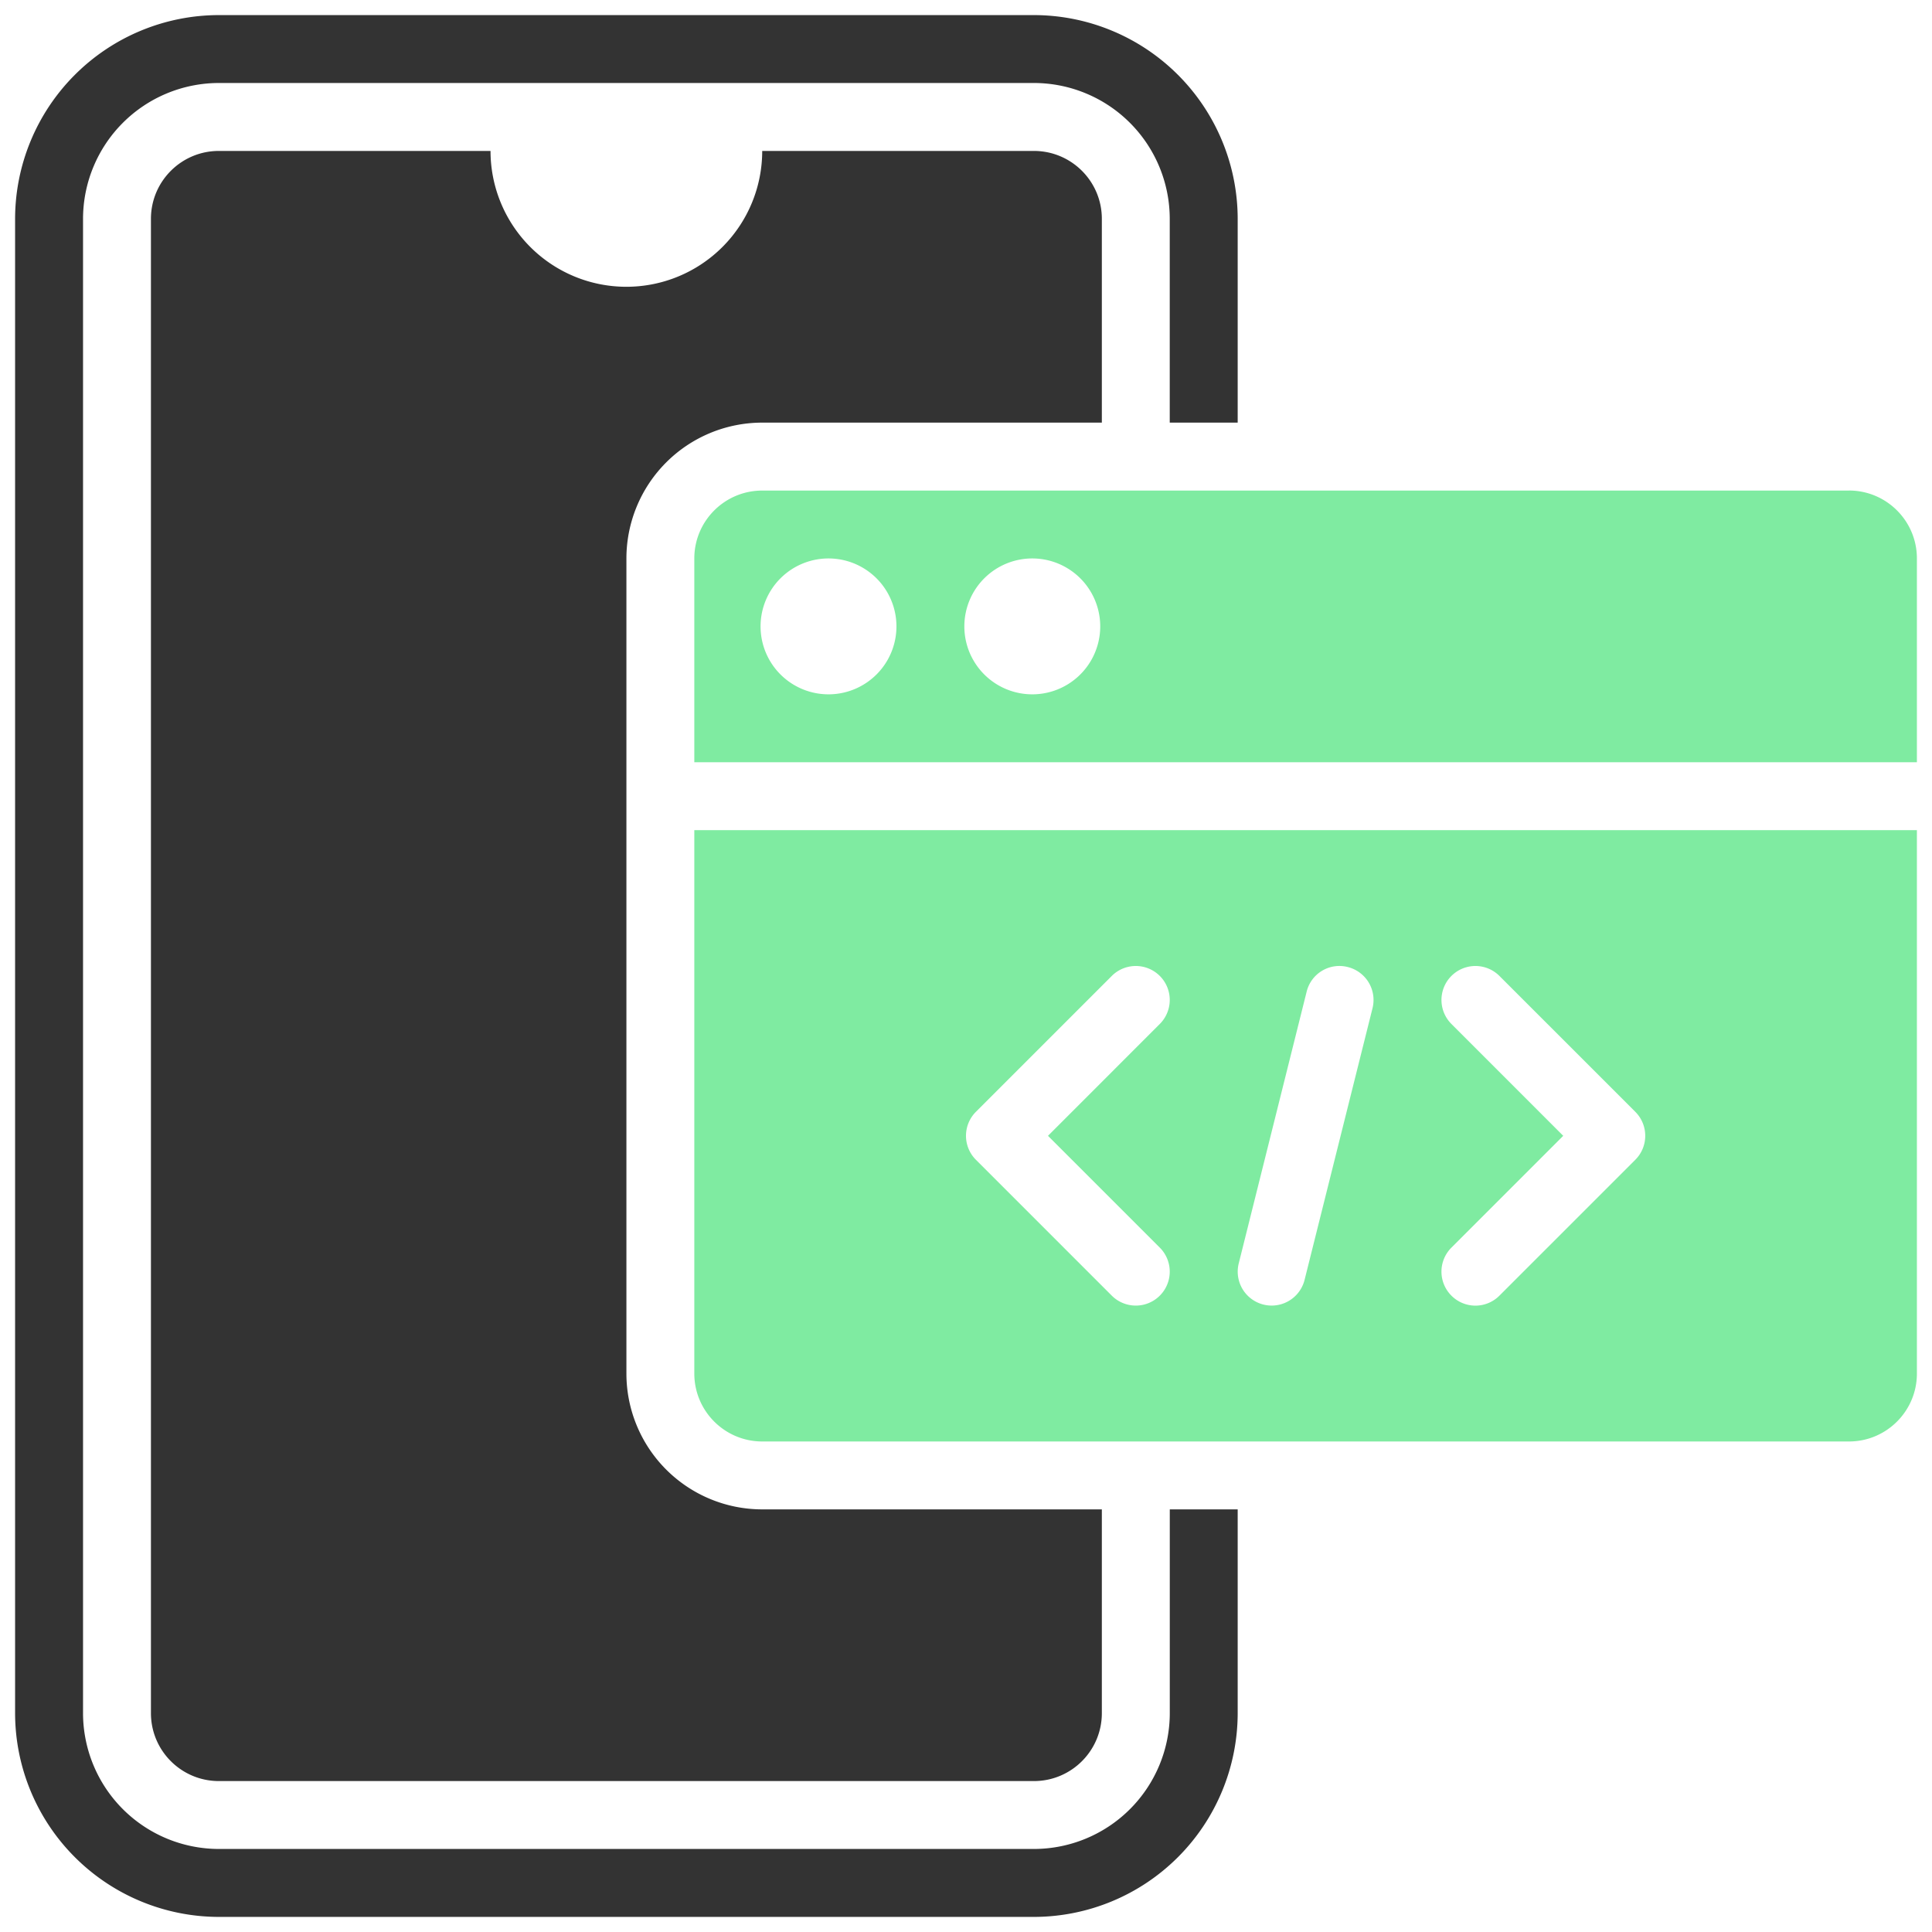
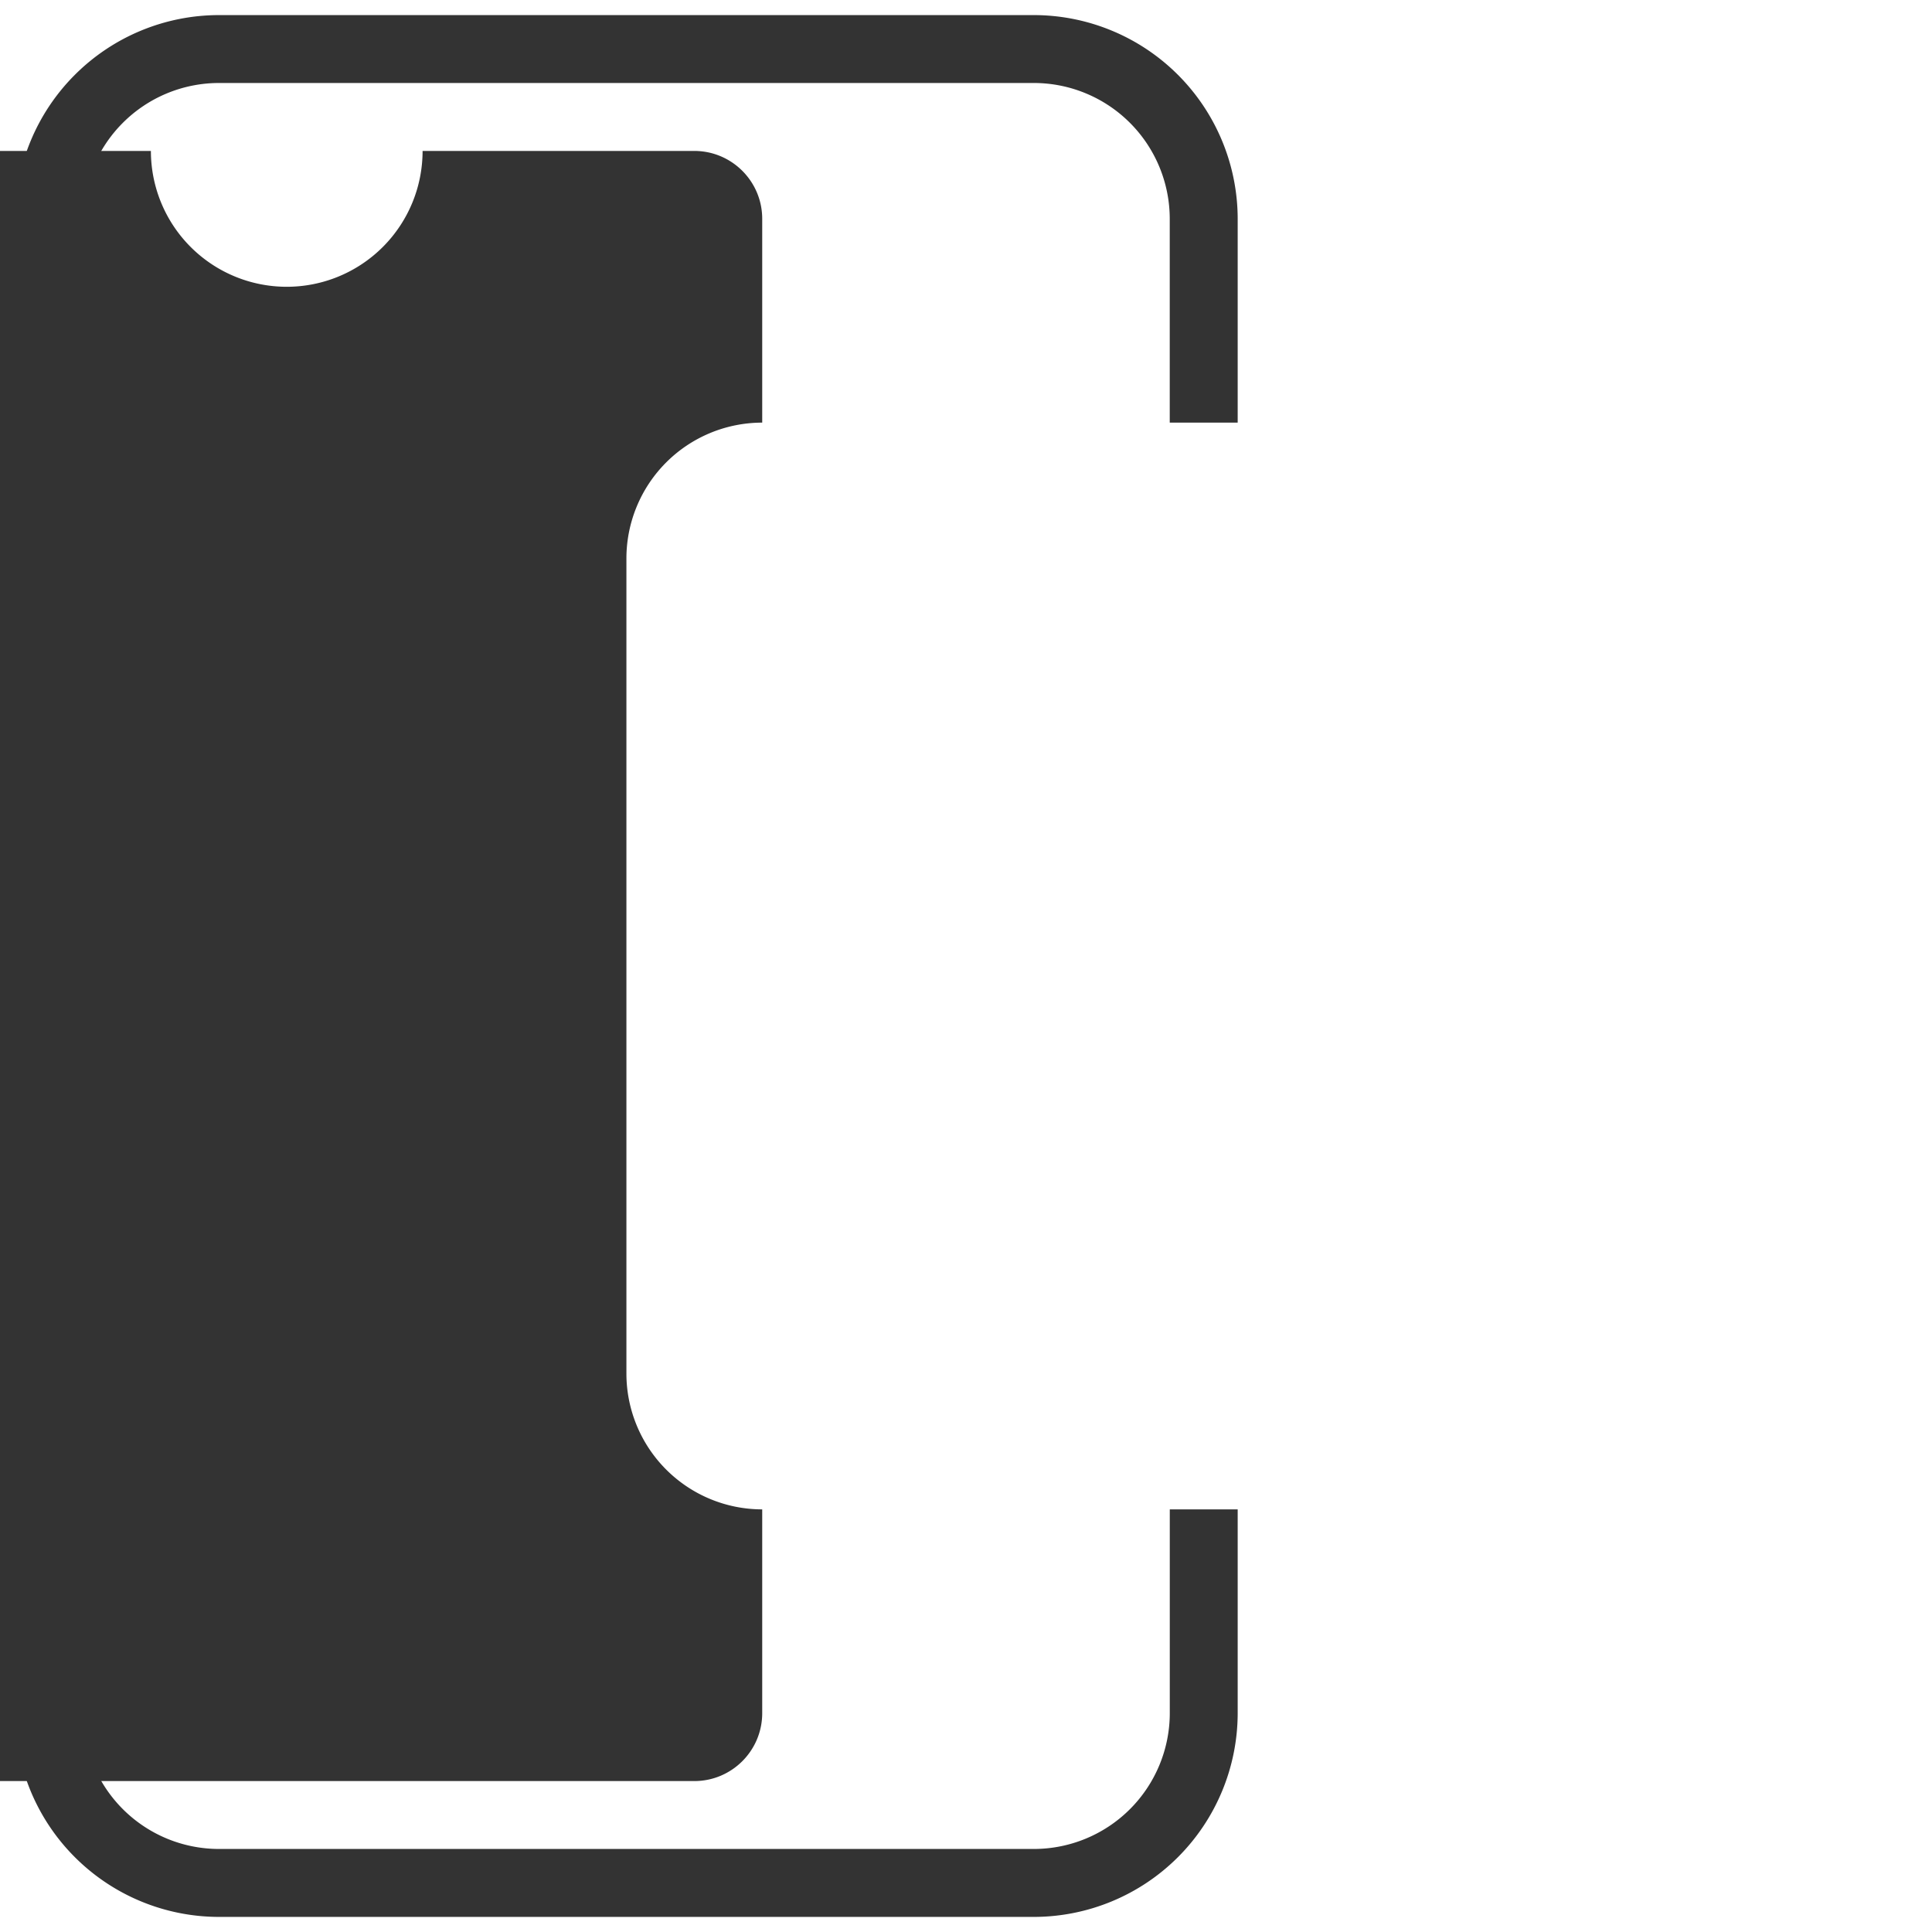
<svg xmlns="http://www.w3.org/2000/svg" width="48" height="48" fill="none">
-   <path d="M45.938 12.188h-27c-.932 0-1.688.755-1.688 1.687v5.063h30.375v-5.063c0-.932-.756-1.688-1.688-1.688zM20.625 17.25a1.688 1.688 0 110-3.375 1.688 1.688 0 010 3.375zm5.063 0a1.688 1.688 0 110-3.375 1.688 1.688 0 010 3.375zm-8.438 3.375v13.5c0 .932.756 1.688 1.688 1.688h27c.931 0 1.687-.756 1.687-1.688v-13.5H17.25zm11.565 10.372a.843.843 0 11-1.193 1.193l-3.375-3.375a.843.843 0 010-1.193l3.375-3.375a.843.843 0 111.193 1.193l-2.778 2.779 2.778 2.778zm5.285-5.949l-1.688 6.75a.843.843 0 11-1.636-.409l1.687-6.75a.837.837 0 011.023-.613.843.843 0 01.614 1.022zm6.528 3.767l-3.375 3.375a.841.841 0 01-1.193 0 .843.843 0 010-1.193l2.778-2.778-2.778-2.779a.843.843 0 111.193-1.193l3.375 3.375c.33.33.33.864 0 1.193z" fill="#7FEBA1" />
-   <path d="M18.938 37.5a3.375 3.375 0 01-3.375-3.375v-20.25a3.375 3.375 0 013.374-3.375h8.438V5.437c0-.932-.756-1.687-1.688-1.687h-6.75a3.375 3.375 0 01-6.75 0h-6.75c-.931 0-1.687.755-1.687 1.688v37.124c0 .933.756 1.688 1.688 1.688h20.25c.931 0 1.687-.755 1.687-1.688V37.5h-8.438z" fill="#333" />
+   <path d="M18.938 37.5a3.375 3.375 0 01-3.375-3.375v-20.25a3.375 3.375 0 013.374-3.375V5.437c0-.932-.756-1.687-1.688-1.687h-6.75a3.375 3.375 0 01-6.75 0h-6.75c-.931 0-1.687.755-1.687 1.688v37.124c0 .933.756 1.688 1.688 1.688h20.25c.931 0 1.687-.755 1.687-1.688V37.5h-8.438z" fill="#333" />
  <path d="M29.063 37.5v5.063a3.378 3.378 0 01-3.375 3.374H5.438a3.378 3.378 0 01-3.375-3.374V5.437a3.378 3.378 0 013.374-3.375h20.25a3.378 3.378 0 013.375 3.376V10.5h1.688V5.437A5.068 5.068 0 0025.687.375H5.438A5.068 5.068 0 00.375 5.438v37.124a5.068 5.068 0 005.063 5.063h20.25a5.068 5.068 0 005.062-5.063V37.5h-1.688z" fill="#333" />
</svg>